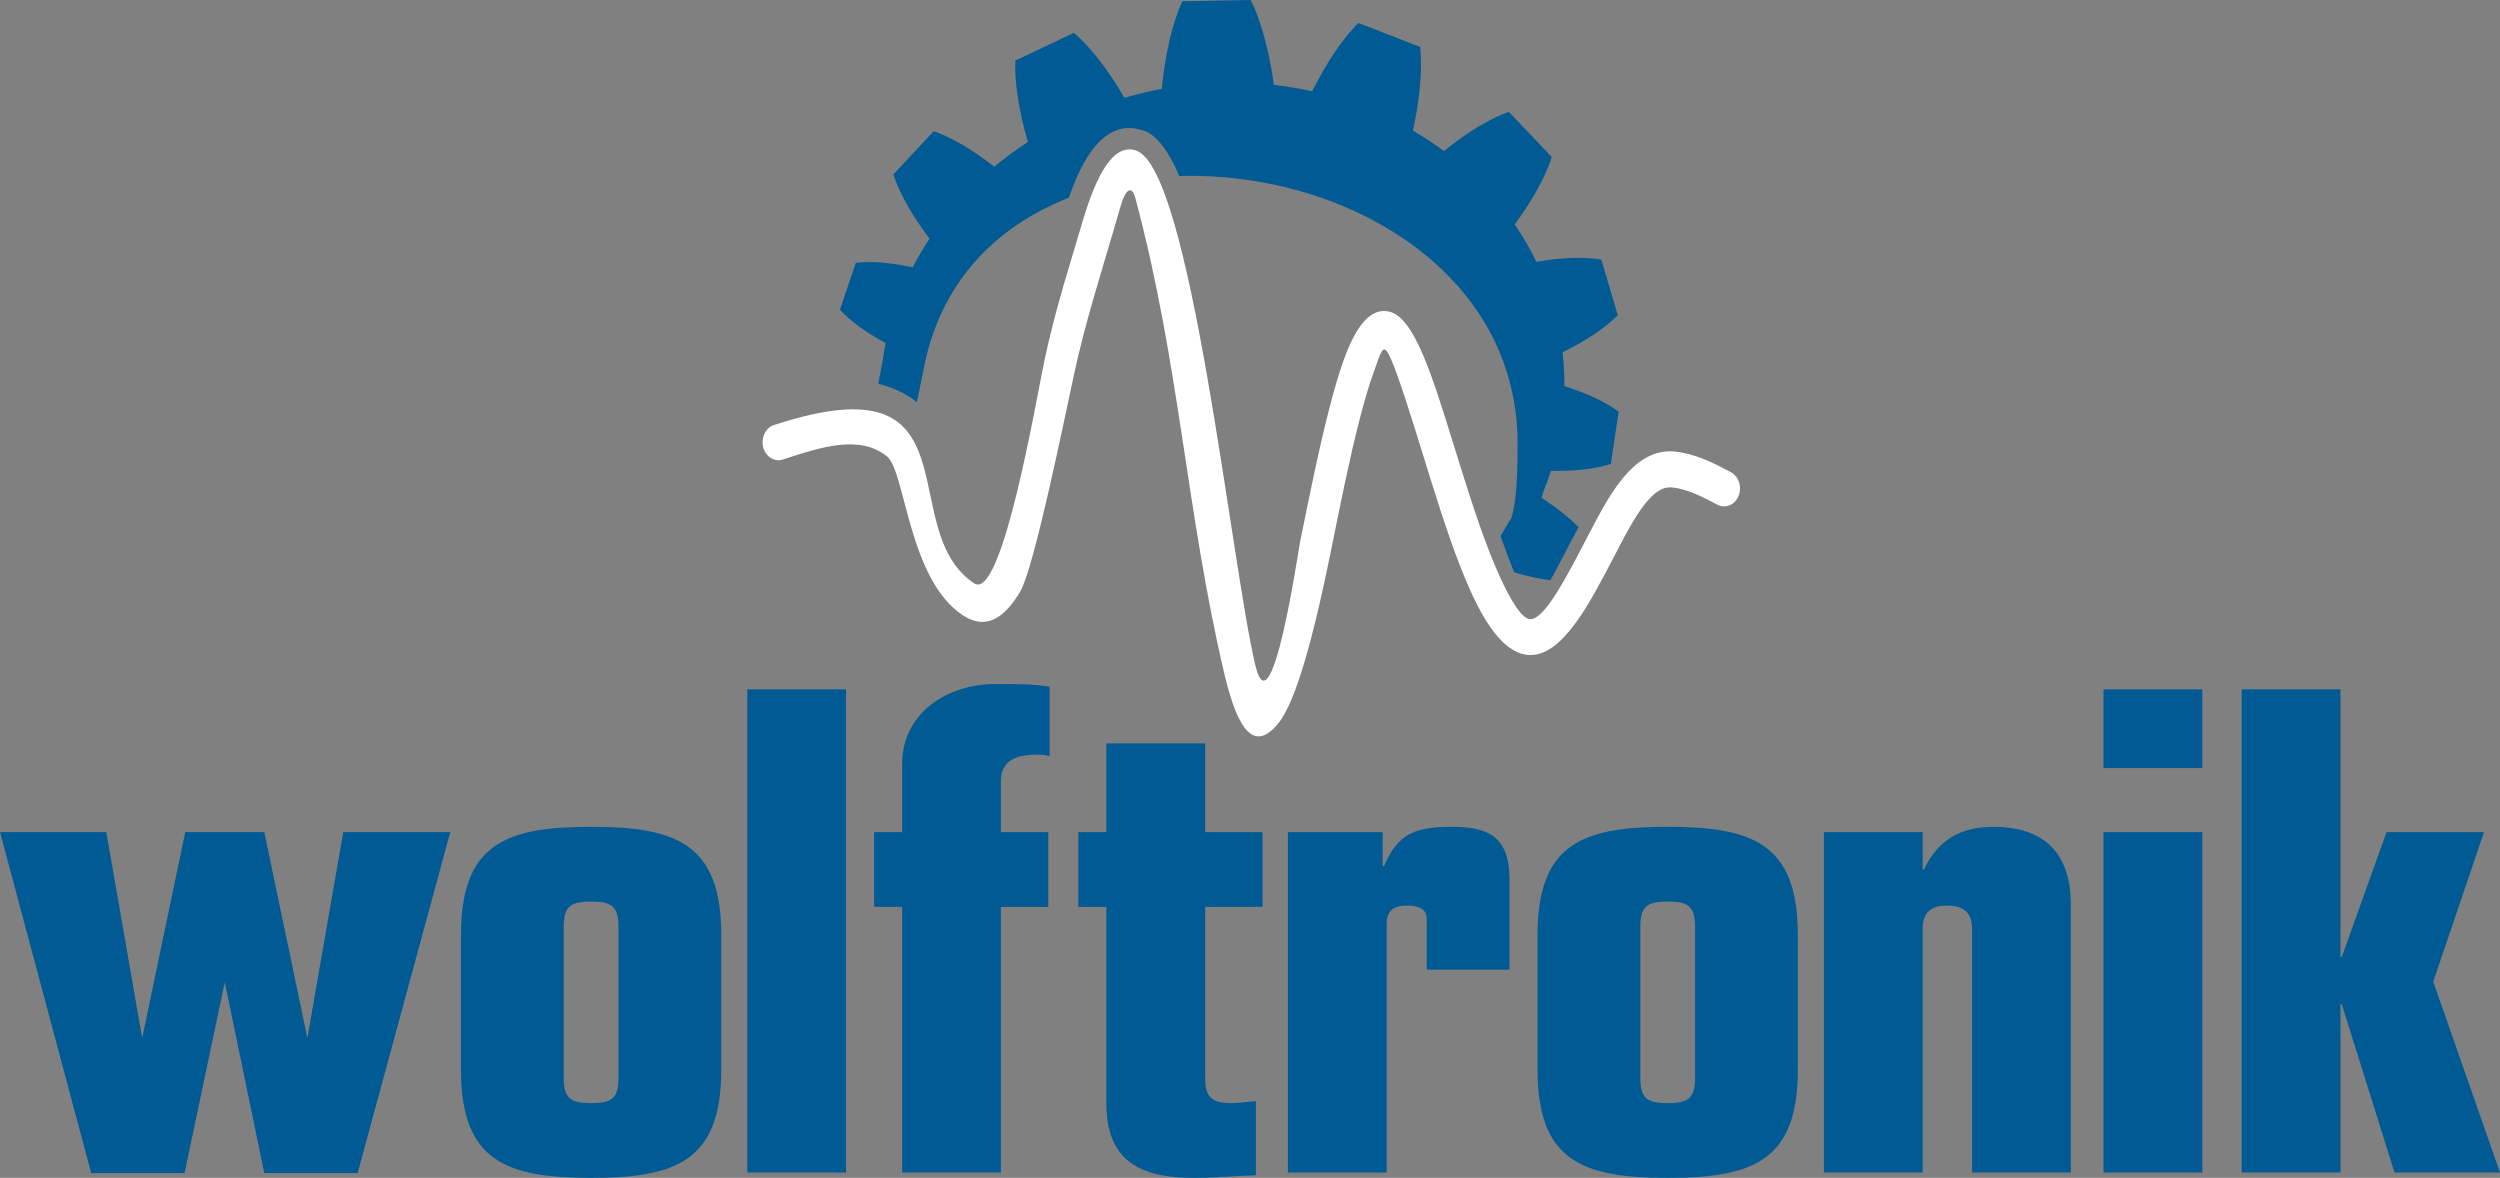
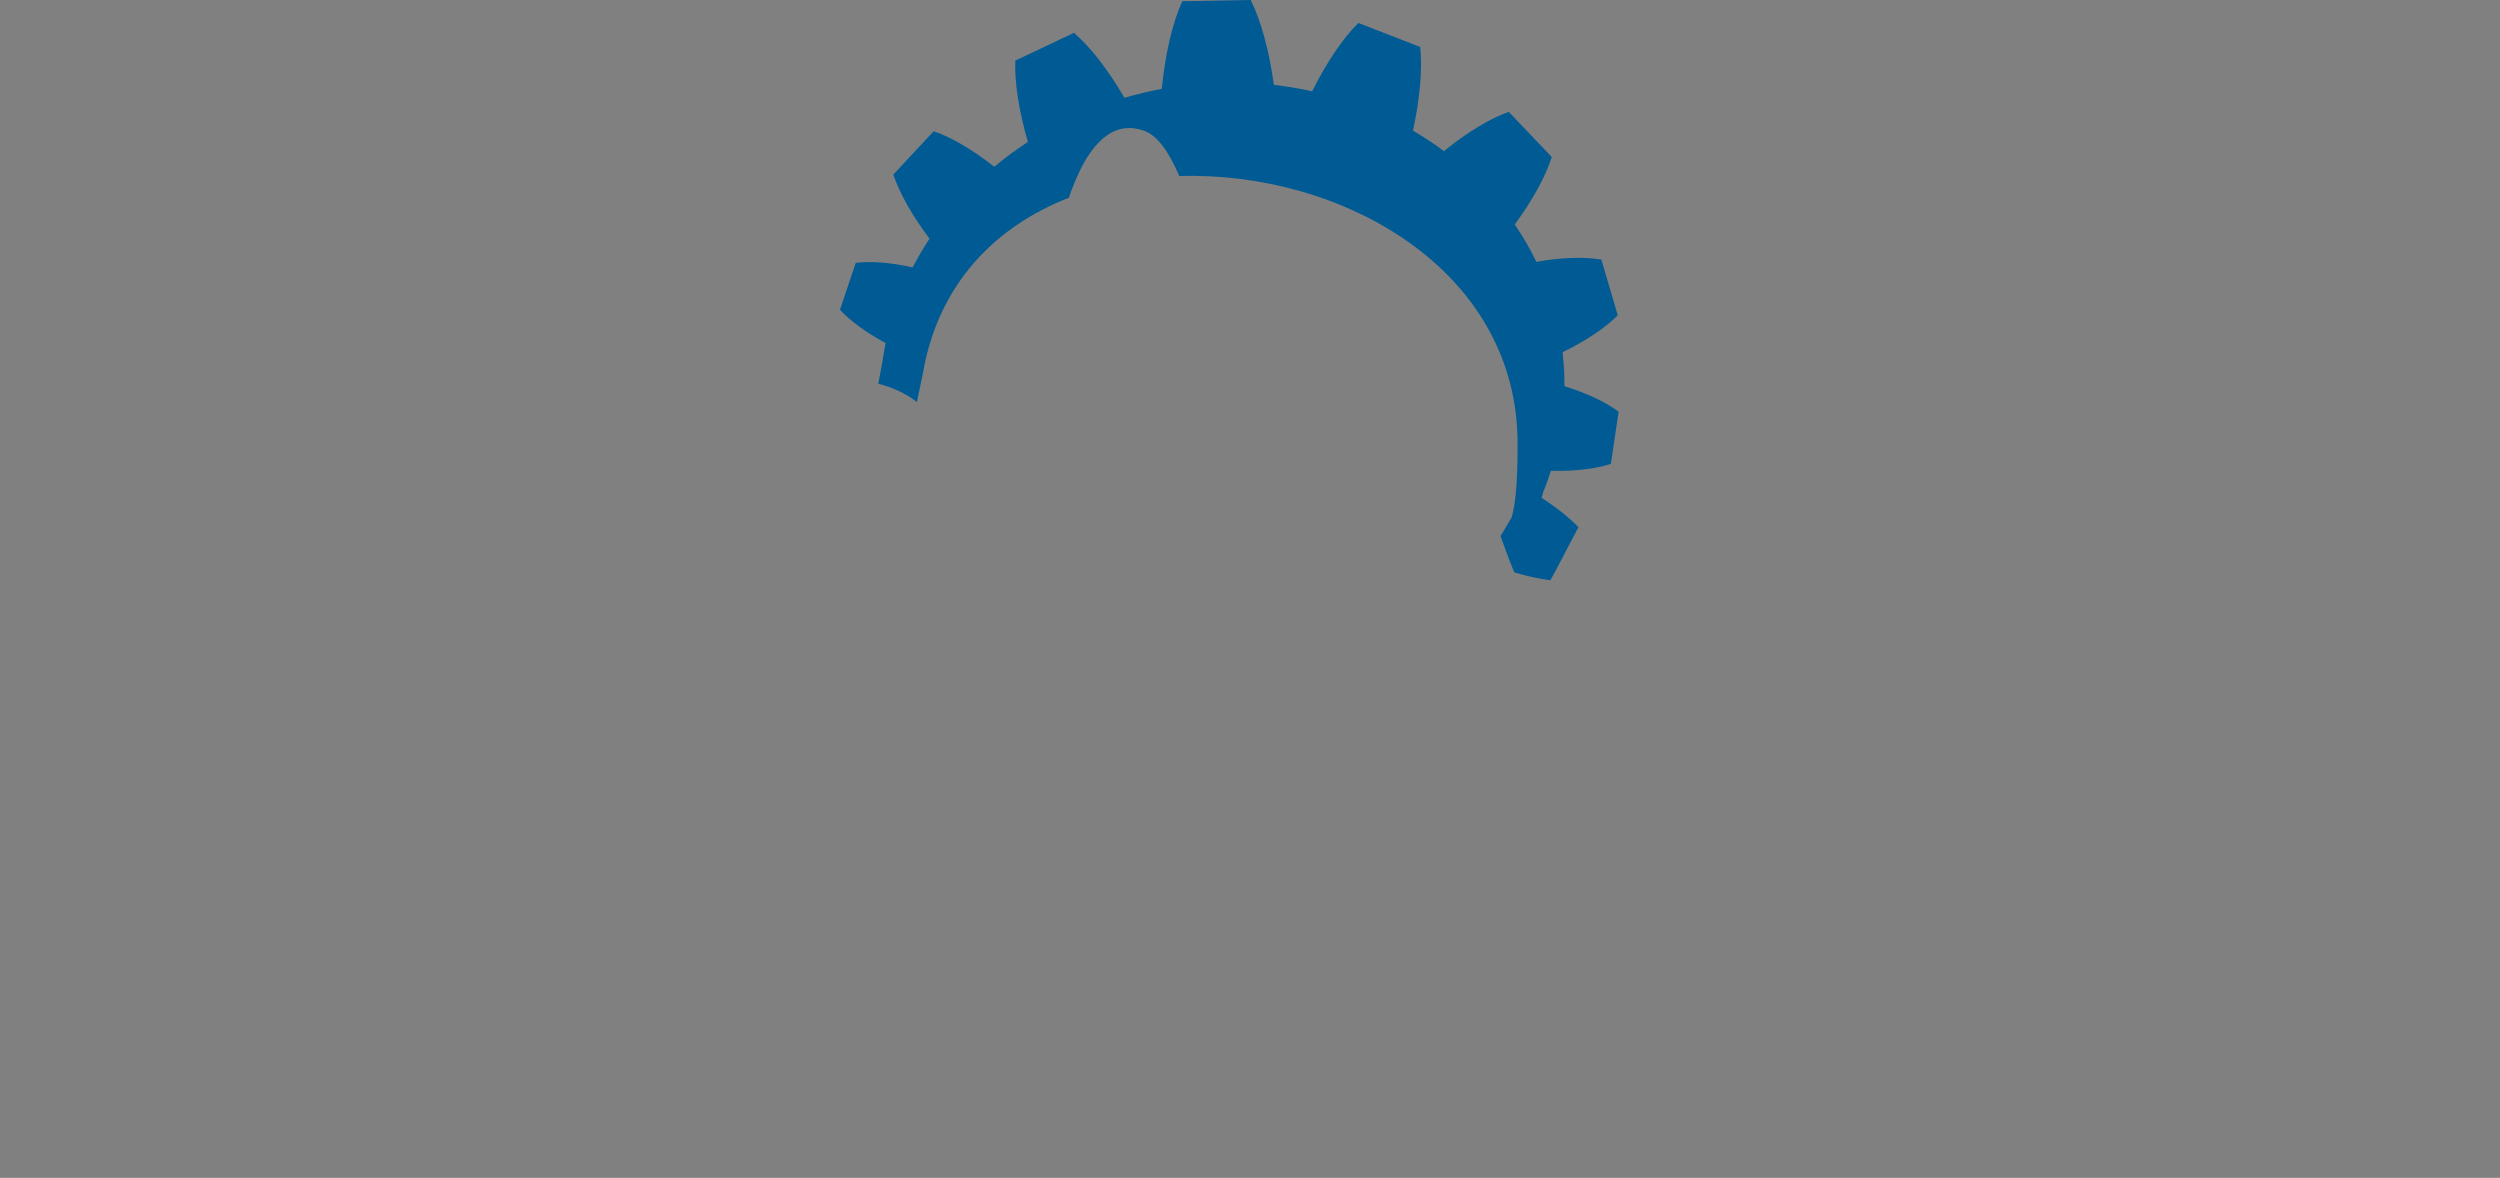
<svg xmlns="http://www.w3.org/2000/svg" id="uuid-87346657-704c-4100-be3f-f7d18c125f6e" viewBox="0 0 389.502 183.514">
  <rect x="0" y="0" width="389.502" height="183.514" fill="#808080" stroke="none" />
  <defs>
    <style>.uuid-8a4d4b0a-6b16-4c74-a235-9e5062060486{fill-rule:evenodd;}.uuid-8a4d4b0a-6b16-4c74-a235-9e5062060486,.uuid-24511cb0-4e65-4681-8084-efcece858cb0,.uuid-0530f317-07ef-48ef-b15f-2d1cc99fc705{stroke-width:0px;}.uuid-8a4d4b0a-6b16-4c74-a235-9e5062060486,.uuid-0530f317-07ef-48ef-b15f-2d1cc99fc705{fill:#005b94;}.uuid-24511cb0-4e65-4681-8084-efcece858cb0{fill:#fff;}</style>
  </defs>
  <g id="uuid-4b1eb936-2e47-4644-acc6-f095d207b7bc">
-     <path class="uuid-24511cb0-4e65-4681-8084-efcece858cb0" d="m121.896,71.621c-1.33.374-2.68-.538-3.013-2.039-.333-1.501.477-3.023,1.807-3.398l.001-.001.109-.027c32.033-10.426,18.238,16.264,30.991,24.74,4.388,2.807,9.675-28.878,11.005-35.068,1.72-8.006,4.002-14.917,5.788-21.041,2.245-7.7,4.933-12.547,8.455-11.318,8.53,2.973,14.723,64.043,18.532,80.141,2.536,10.717,6.625-17.385,6.971-19.099.702-3.484,1.397-6.928,2.149-10.453,1.628-7.631,3.16-13.772,4.655-17.948,1.948-5.445,4.229-8.19,7.047-7.572,3.926.861,6.685,9.773,10.082,20.745.232.75.49,1.584,1.19,3.819,1.821,5.819,3.843,11.999,5.97,16.655,1.801,3.942,3.493,6.682,4.806,6.709,2.195.045,5.627-6.559,8.652-12.381,1.139-2.193,2.229-4.29,3.286-6.045,2.284-3.794,4.329-5.792,6.208-6.795,2.132-1.139,3.919-1.039,5.583-.71,2.798.554,5.147,1.794,7.496,3.034.349.184.642.449.87.764l.027.038.012.016.066.101.005.006c.033.053.064.107.093.162l.004.008.022.041.009.018c.393.782.444,1.763.061,2.628-.305.688-.828,1.172-1.427,1.399h-.001l-.105.037-.012.004c-.054.017-.108.032-.163.045l-.01.002-.009.003c-.066.015-.132.027-.199.036l-.052.006c-.428.048-.872-.03-1.29-.25-2.025-1.069-4.05-2.138-6.252-2.574-.837-.166-1.709-.231-2.609.249-1.152.615-2.514,2.021-4.226,4.866-.943,1.565-2.003,3.604-3.112,5.738-3.712,7.144-7.924,15.248-13.007,15.143-3.54-.073-6.54-4.041-9.14-9.735-2.275-4.979-4.367-11.365-6.242-17.358l-1.19-3.84c-2.043-6.602-3.829-12.318-5.069-15.171-.805-1.85-1.209-2.09-1.918-.128-.242.67-.463,1.287-.849,2.366-1.411,3.944-2.876,9.823-4.441,17.16-.644,3.018-1.383,6.683-2.13,10.387-2.664,13.208-5.436,23.511-8.188,26.918-3.688,4.567-6.287,1.411-8.423-7.622-5.96-25.192-6.943-48.234-13.878-74.162-.543-2.032-1.52-1.411-2.242,1.054-.364,1.242-.822,2.806-1.342,4.591-1.756,6.023-4.288,13.968-5.976,21.819-1.599,7.438-6.22,30.108-8.359,33.777-2.828,4.851-5.801,5.849-8.999,3.722-8.443-5.614-8.91-22.372-11.766-24.707-4.176-3.413-10.095-1.54-16.032.392-.09.038-.183.072-.279.098l-.002.001h0Z" />
    <path class="uuid-0530f317-07ef-48ef-b15f-2d1cc99fc705" d="m198.498,13.227c2.015.229,3.997.562,5.938.993,2.286-4.574,4.803-8.271,7.198-10.643l9.637,3.738c.353,3.445-.029,7.984-1.13,13.033,1.678.981,3.291,2.047,4.828,3.195,3.652-2.968,7.178-5.088,10.098-6.119l6.703,7.044c-.977,3.042-2.977,6.706-5.774,10.505,1.266,1.852,2.396,3.794,3.373,5.816,3.944-.687,7.46-.796,10.121-.346l2.563,8.68c-1.963,1.965-4.947,3.973-8.601,5.758.069.603.129,1.208.173,1.818.084,1.161.121,2.317.115,3.465,3.505,1.095,6.438,2.487,8.447,3.978l-1.21,8.127c-2.376.787-5.624,1.173-9.338,1.08-.363,1.14-.771,2.265-1.221,3.373-.075.283-.152.566-.232.848,2.311,1.486,4.27,3.054,5.744,4.57l-.023.043-.015.029-.007.014-.023.043-.021.039-.002.004-.023.043-.023.043-.003.006-.02.038-.023.043-.009.016-.015.028-.023.043-.014.025-.009.018-.023.044-.019.035-.004.009-.023.043-.024.044-.001.002-.022.043-.023.044-.006.011-.017.032-.024.044-.011.021-.012.023-.023.044-.017.032-.007.013-.023.044-.022.041-.001.003-.024.044-.023.044-.004.007-.02.037-.023.044-.009.017-.014.027-.024.045-.014.027-.009.017-.024.044-.02.038-.004.007-.024.044-.024.045-.001.003-.022.042-.024.045-.007.013-.016.032-.024.045-.013.024-.011.022-.024.045-.018.034-.006.012-.024.045-.023.044-.001.001-.024.045-.024.045-.004.009-.019.037-.024.046-.01.019-.014.026-.024.045-.015.029-.009.016-.024.046-.021.04-.003.006-.024.045-.024.046-.003.004-.021.041-.024.046-.008.015-.016.031-.024.046-.013.025-.011.021-.024.046-.018.035-.005.011-.024.046-.024.046-.012.018-.001.001.002.001-.114.22-.006.011-.042.081-.028.053-.015.028-.042.081-.013.026-.029.056-.041.079-.001.002-.043.082-.043.081-.042.081-.012.023-.03.059-.04.076-.003.005-.042.082-.026.049-.017.033-.043.082-.043.082-.039.075-.004.007-.042.082-.024.047-.018.035-.043.082-.01.018-.033.063-.038.072-.005.01-.043.082-.023.044-.02.037-.043.082-.009.016-.035.066-.037.07-.006.012-.043.082-.022.042-.021.04-.043.082-.007.014-.036.068-.035.067-.007.015-.043.081-.021.039-.022.042-.043.081-.006.012-.037.07-.034.065-.009.017-.043.081-.019.037-.024.044-.043.081-.005.009-.038.072-.033.062-.01.019-.043.081-.018.034-.024.046-.043.081-.003.006-.04.074-.032.059-.012.021-.043.08-.017.031-.026.049-.043.08-.002.004-.041.075-.03.056-.013.023-.043.079-.016.029-.027.051-.043.079-.001.001-.042.077-.029.053-.014.025-.043.079-.014.026-.028.052-.042.077-0.0.001-.043.078-.028.05-.015.028-.043.077-.013.024-.029.054-.041.074-.001.003-.042.077c-1.767-.23-3.769-.675-5.621-1.236l-.012-.028-.022-.054-.024-.059-.01-.022-.034-.083-.003-.009-.047-.115-.017-.042-.029-.073-.004-.01-.068-.167-.022-.054-.012-.03-.034-.084-.001-.003-.033-.081-.013-.035-.02-.049-.027-.068-.007-.017-.034-.085-.006-.015-.028-.07-.065-.166-.002-.004-.034-.086-.011-.029-.022-.057-.024-.061-.01-.025-.033-.086-.003-.009-.064-.164-.029-.075-.005-.011-.067-.174-.021-.056-.012-.032-.033-.088-.001-.002-.033-.086-.013-.036-.019-.05-.001-.003-.015-.04-.011-.03-.004-.013-.002-.006-.014-.037-.016-.043-.003-.009-.006-.015-.007-.018-.016-.043-.005-.012-.011-.03-.007-.019-.009-.024-.006-.016-.01-.027-.016-.043-.005-.013-.002-.005-.009-.024-.016-.043-.009-.022-.007-.021-.003-.008-.013-.035-.009-.026-.006-.017-.016-.043-.001-.003-.01-.026-.021-.058-.012-.032-.003-.008-.03-.081-.015-.043-.003-.009-.015-.038-.001-.004-.027-.073-.005-.013-.001-.001-.016-.043-.017-.045-.008-.022-.007-.02-.016-.043-.002-.005-.014-.039-.007-.018-.009-.025-.003-.009-.013-.035-.016-.044-.004-.012-0-.001-.027-.075-.006-.015-.01-.029-.003-.007-.013-.037-.007-.019-.026-.07-.007-.02-.033-.091-.005-.015-.001-.004-.016-.044-.011-.028-.005-.016-.013-.034-.003-.01-.012-.032-.004-.013-.016-.044-.011-.029-.003-.006-.003-.009-.016-.044-.014-.039-.002-.006-.009-.023-.007-.021-.015-.042-.001-.002-.016-.044-.006-.018-.01-.027-.001-.001-.015-.043-.018-.049-.003-.008-.011-.032-.016-.044-.003-.008-.013-.037-.002-.006-.013-.038-.004-.011-.012-.033-.016-.045-.005-.014-.01-.03-.016-.044-.006-.018-.007-.022-.025-.071-.02-.057-.012-.036-.033-.093-.004-.012,1.706-2.873c.625-2.1.952-5.335.946-11.566-.026-27.194-27.564-42.45-52.709-41.65-1.611-3.81-3.445-6.359-5.561-7.096l-.004.013c-3.355-1.169-6.111.263-8.414,3.604-1.194,1.732-2.261,4.073-3.232,6.862-11.351,4.436-20.234,13.283-22.69,27.104-.14.787-.673,3.137-.975,4.728-1.549-1.275-3.976-2.376-6.021-2.847.189-1.181.587-2.999.703-3.799.125-.855.275-1.703.449-2.545-3.045-1.642-5.515-3.452-7.122-5.188l2.456-7.309c2.34-.3,5.427-.066,8.87.7.793-1.533,1.672-3.025,2.629-4.473-2.723-3.606-4.678-7.095-5.641-9.993l6.291-6.749c2.726.928,6.012,2.845,9.431,5.539,1.657-1.379,3.406-2.67,5.242-3.862-1.413-4.862-2.083-9.279-1.964-12.674l9.145-4.33c2.54,2.183,5.292,5.704,7.861,10.123,1.894-.554,3.833-1.02,5.813-1.386.552-5.55,1.685-10.314,3.197-13.66l10.667-.196c1.594,3.228,2.865,7.833,3.609,13.227h0Z" />
-     <path class="uuid-8a4d4b0a-6b16-4c74-a235-9e5062060486" d="m71.817,166.667c0,14.246,7.072,16.846,20.278,16.846s20.278-2.6,20.278-16.846v-21.005c0-14.246-7.071-16.847-20.278-16.847s-20.278,2.6-20.278,16.847v21.005h0Zm-1.662-37.035h-16.672l-5.595,32.096-6.713-32.096h-12.308l-6.714,32.096-5.595-32.096H0l14.21,53.132h14.545l6.266-29.726,6.154,29.726h14.546l14.434-53.132h0Zm17.676,14.678c0-3.224,1.248-3.848,4.264-3.848s4.263.624,4.263,3.848v23.709c0,3.224-1.248,3.848-4.263,3.848s-4.264-.624-4.264-3.848v-23.709h0Zm28.597,38.372h15.39v-75.287h-15.39v75.287h0Zm19.758-41.387h4.368v41.387h15.39v-41.387h7.383v-11.647h-7.383v-8.007c0-2.912,2.08-4.056,5.407-4.056h.728c.52,0,.936.104,1.456.208v-10.815c-2.703-.416-5.511-.416-8.319-.416-8.007,0-14.662,4.784-14.662,12.479v10.607h-4.368v11.647h0Zm31.821,0h4.368v30.573c0,8.111,4.16,11.647,13.518,11.647,3.224,0,6.863-.312,9.775-.416v-11.543c-1.248.104-2.6.312-3.952.312-3.328,0-3.951-1.352-3.951-4.056v-26.517h8.943v-11.647h-8.943v-13.831h-15.39v13.831h-4.368v11.647h0Zm32.652,41.387h15.39v-38.788c0-2.184,1.352-2.808,3.119-2.808,1.664,0,3.119.416,3.119,2.08v7.903h12.895v-14.351c-.104-6.551-3.536-7.903-9.047-7.903-5.927,0-8.423,1.248-10.503,6.136h-.208v-5.303h-14.766v53.034h0Zm38.891-16.014c0,14.246,7.072,16.846,20.278,16.846s20.278-2.6,20.278-16.846v-21.005c0-14.246-7.071-16.847-20.278-16.847s-20.278,2.6-20.278,16.847v21.005h0Zm16.015-22.357c0-3.224,1.248-3.848,4.263-3.848s4.263.624,4.263,3.848v23.709c0,3.224-1.248,3.848-4.263,3.848s-4.263-.624-4.263-3.848v-23.709h0Zm28.596,38.372h15.39v-37.956c0-2.288,1.04-3.64,3.743-3.64,2.911,0,3.952,1.352,3.952,3.64v37.956h15.39v-41.699c0-9.151-5.303-12.167-12.063-12.167-4.991,0-8.631,1.976-10.814,6.655h-.208v-5.823h-15.39v53.034h0Zm43.571,0h15.39v-53.034h-15.39v53.034h0Zm0-63.017h15.39v-12.27h-15.39v12.27h0Zm21.526,63.017h15.39v-26.205h.208l8.215,26.205h16.43l-10.399-29.741,7.903-23.293h-15.182l-6.967,19.446h-.208v-41.699h-15.39v75.287h0Z" />
  </g>
</svg>